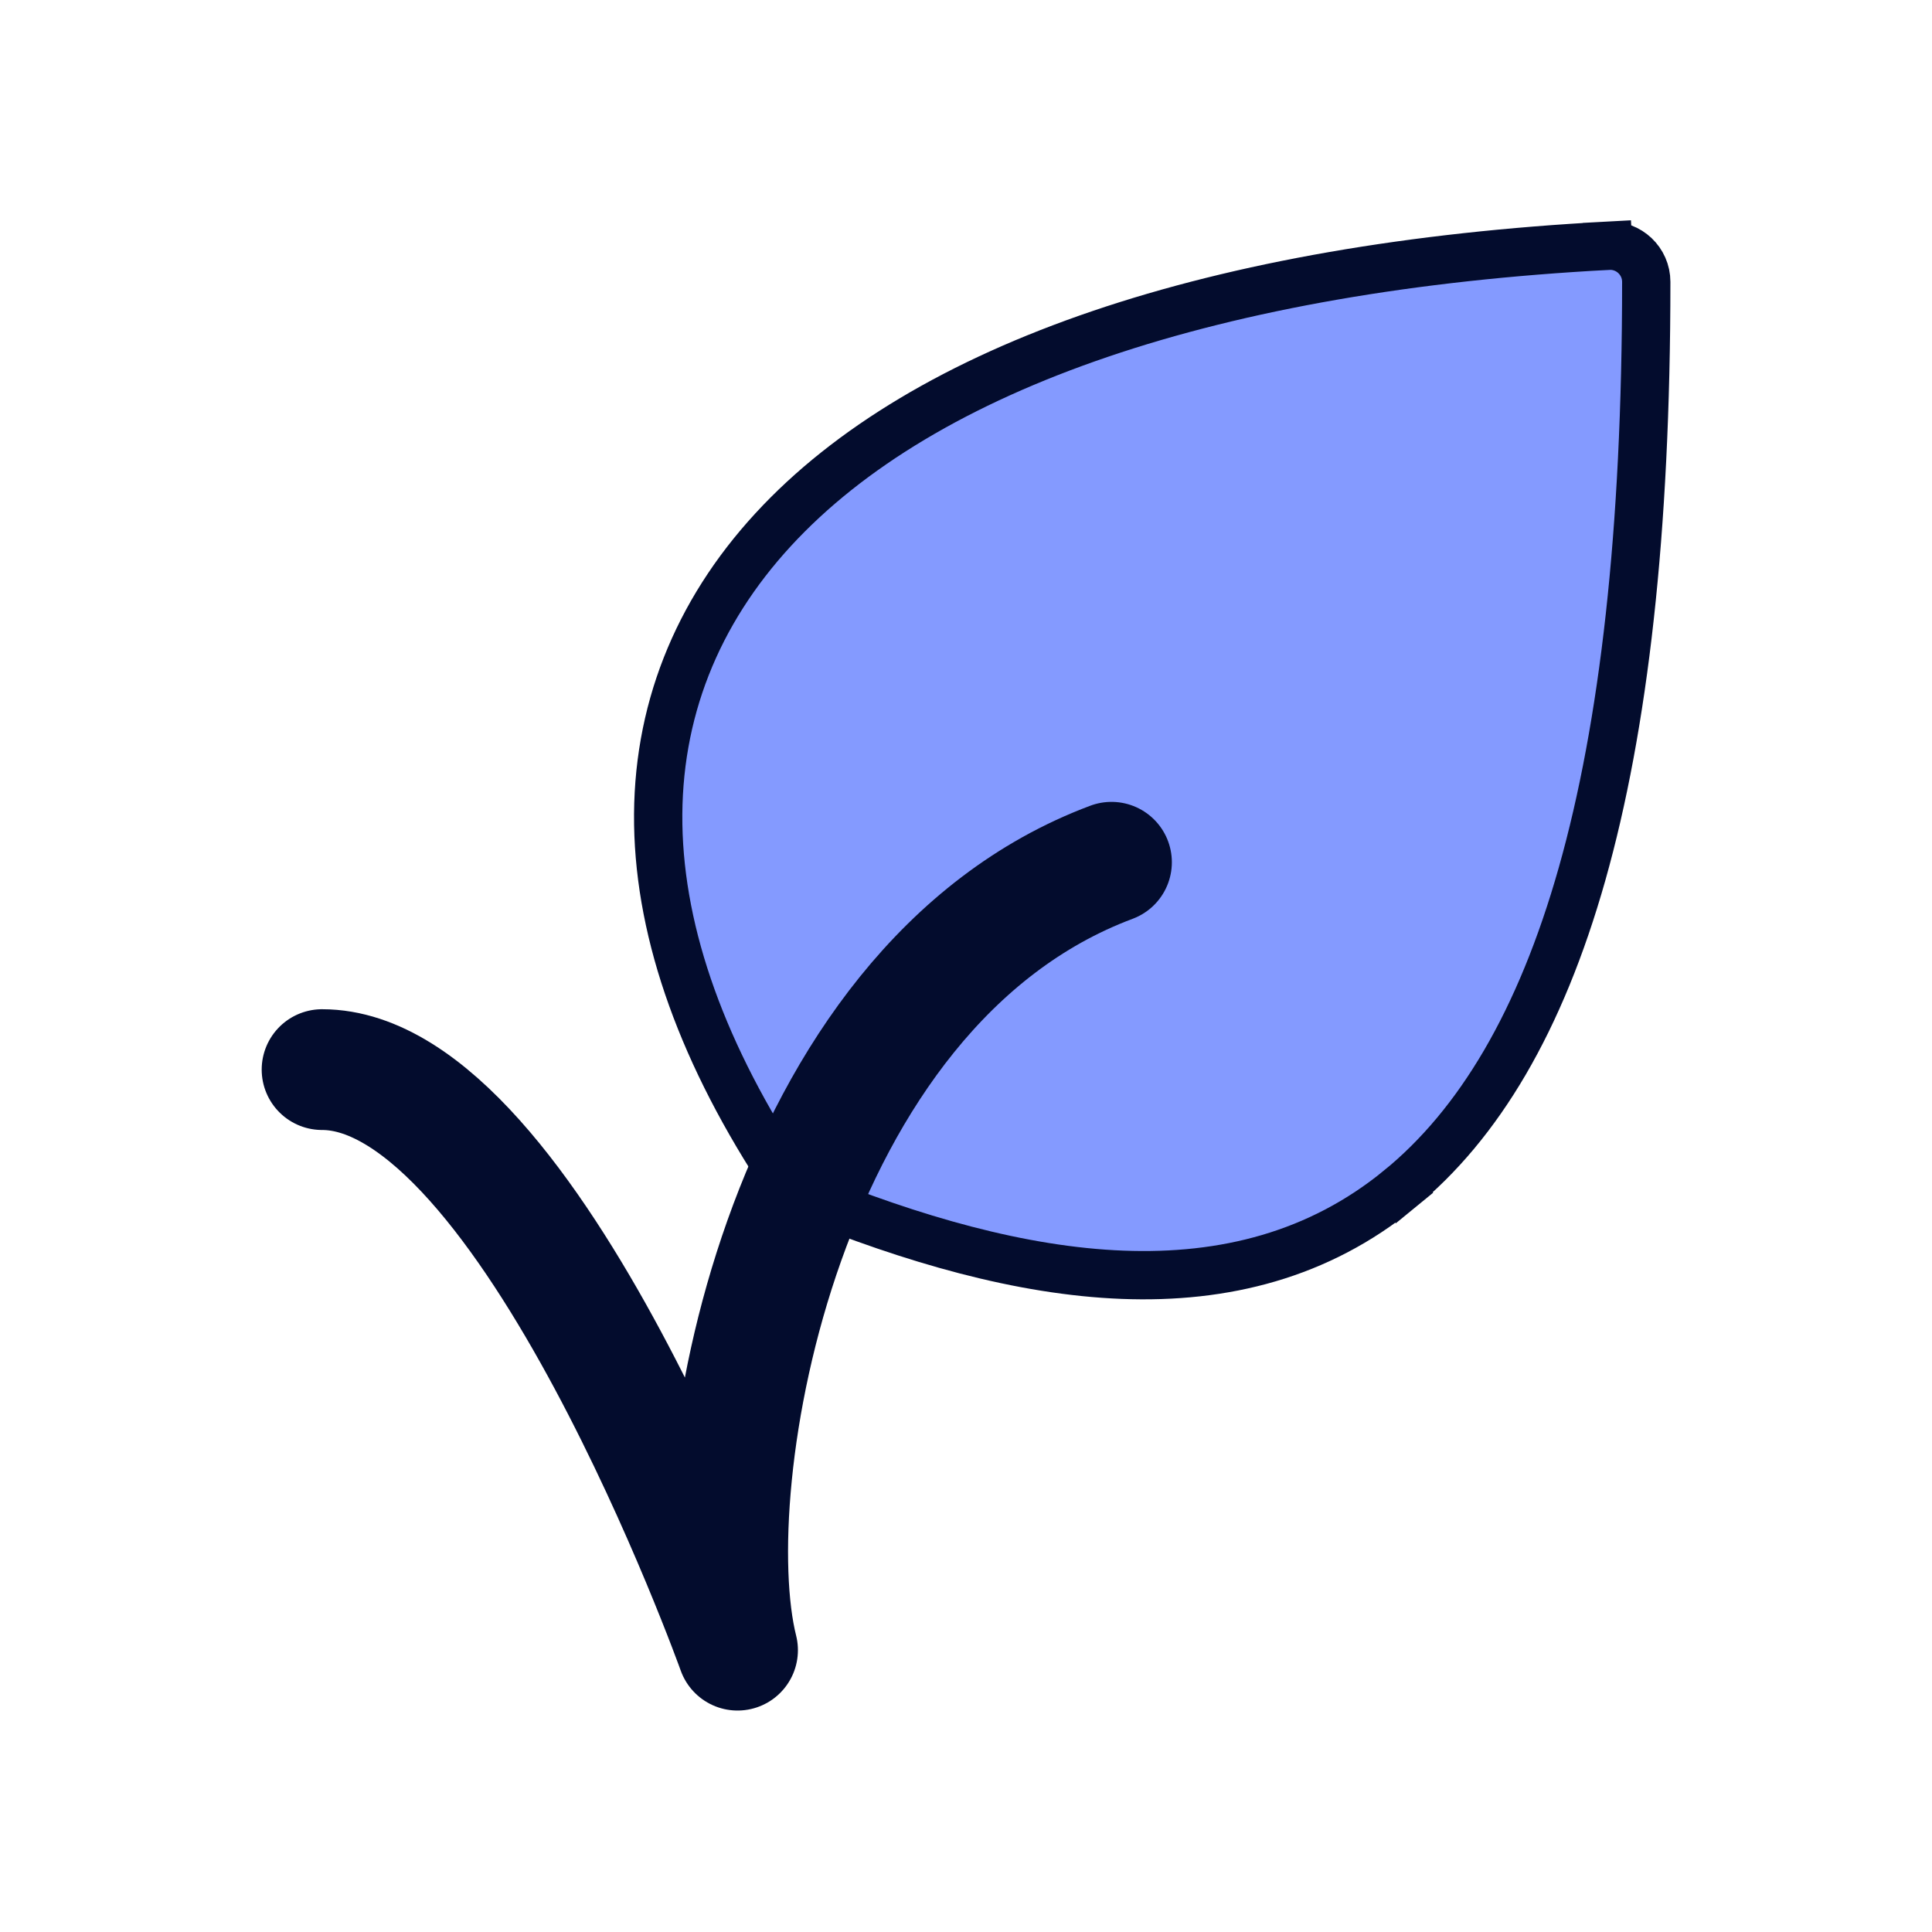
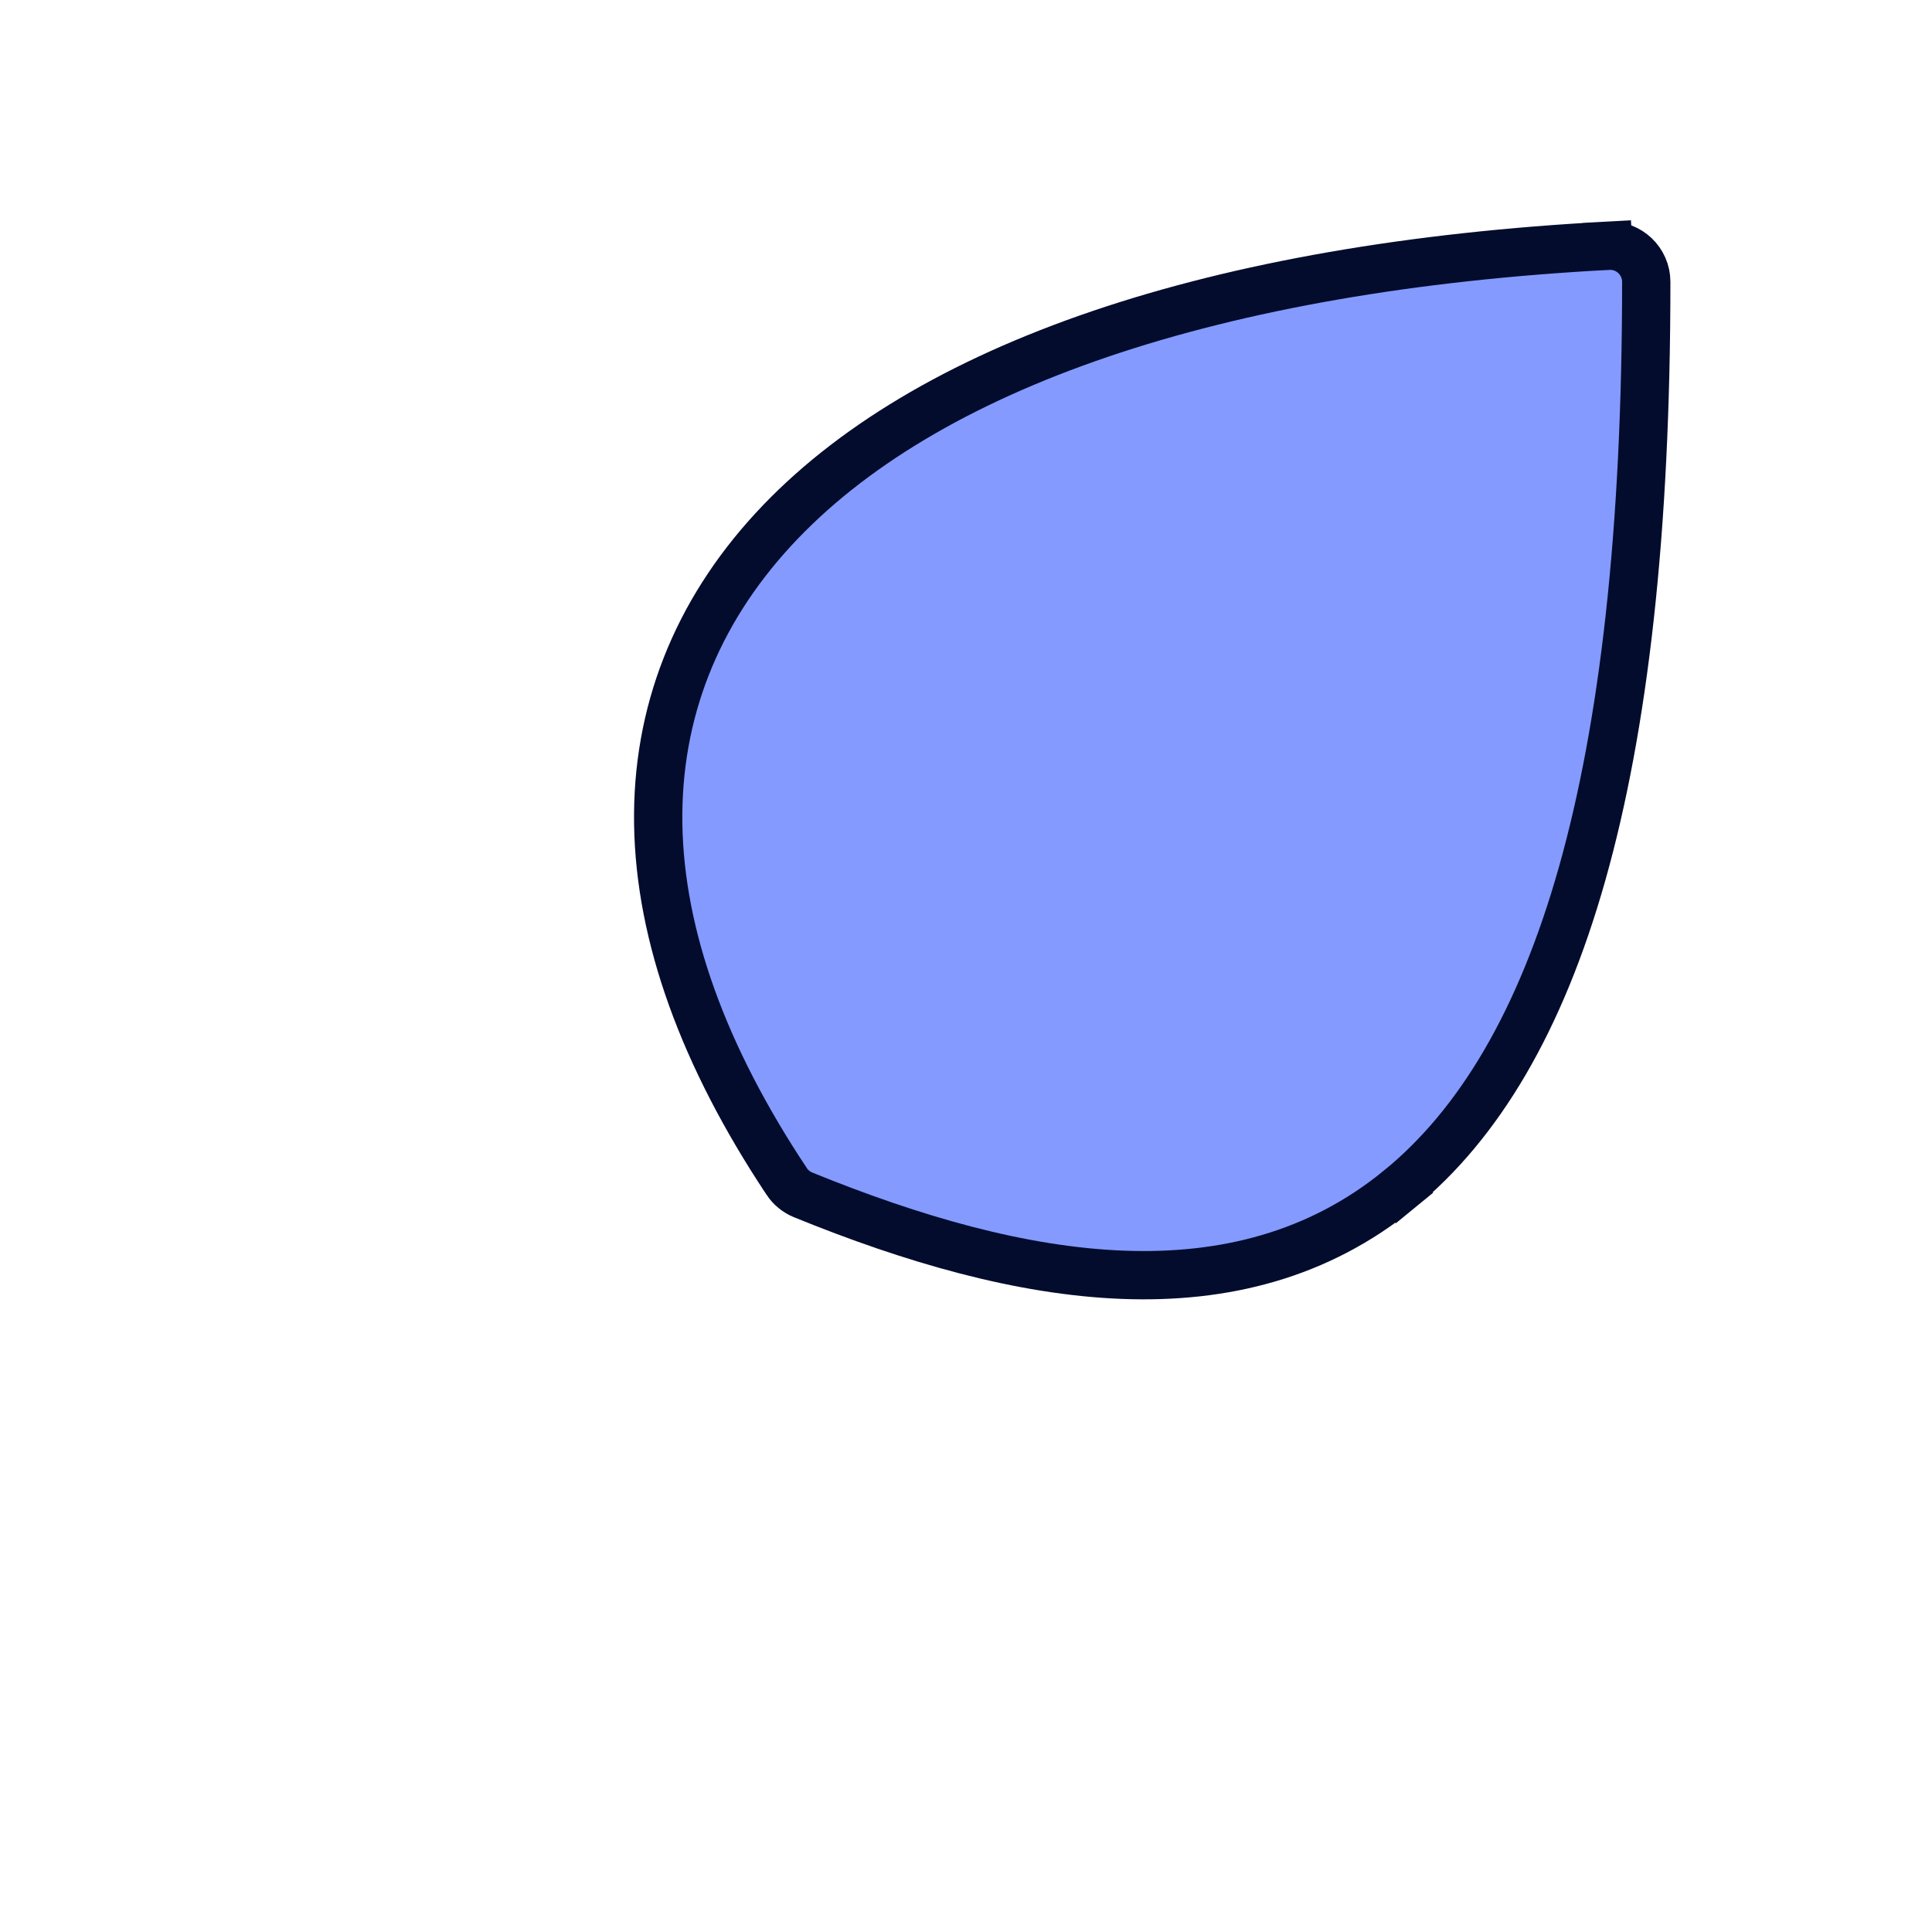
<svg xmlns="http://www.w3.org/2000/svg" width="40" height="40" viewBox="0 0 40 40" fill="none">
  <path d="M16.006 10.968L16.006 10.968C19.138 7.564 25.173 5.52 33.295 5.088L33.268 4.588L33.295 5.088C33.724 5.065 34.084 5.407 34.084 5.836C34.084 11.026 33.617 15.044 32.755 18.094C31.892 21.145 30.618 23.277 28.969 24.623L29.286 25.01L28.969 24.623C25.634 27.346 21.148 26.581 16.629 24.739C16.489 24.682 16.37 24.585 16.287 24.46L16.287 24.459C14.557 21.856 13.666 19.371 13.628 17.072C13.59 14.756 14.419 12.692 16.006 10.968Z" fill="#849AFF" stroke="#030C2D" />
-   <path d="M23.012 17.852C16.131 20.427 14.41 30.73 15.27 34.165C15.27 34.165 10.969 22.145 6.668 22.145" stroke="#030C2D" stroke-width="2.5" stroke-linecap="round" stroke-linejoin="round" />
</svg>